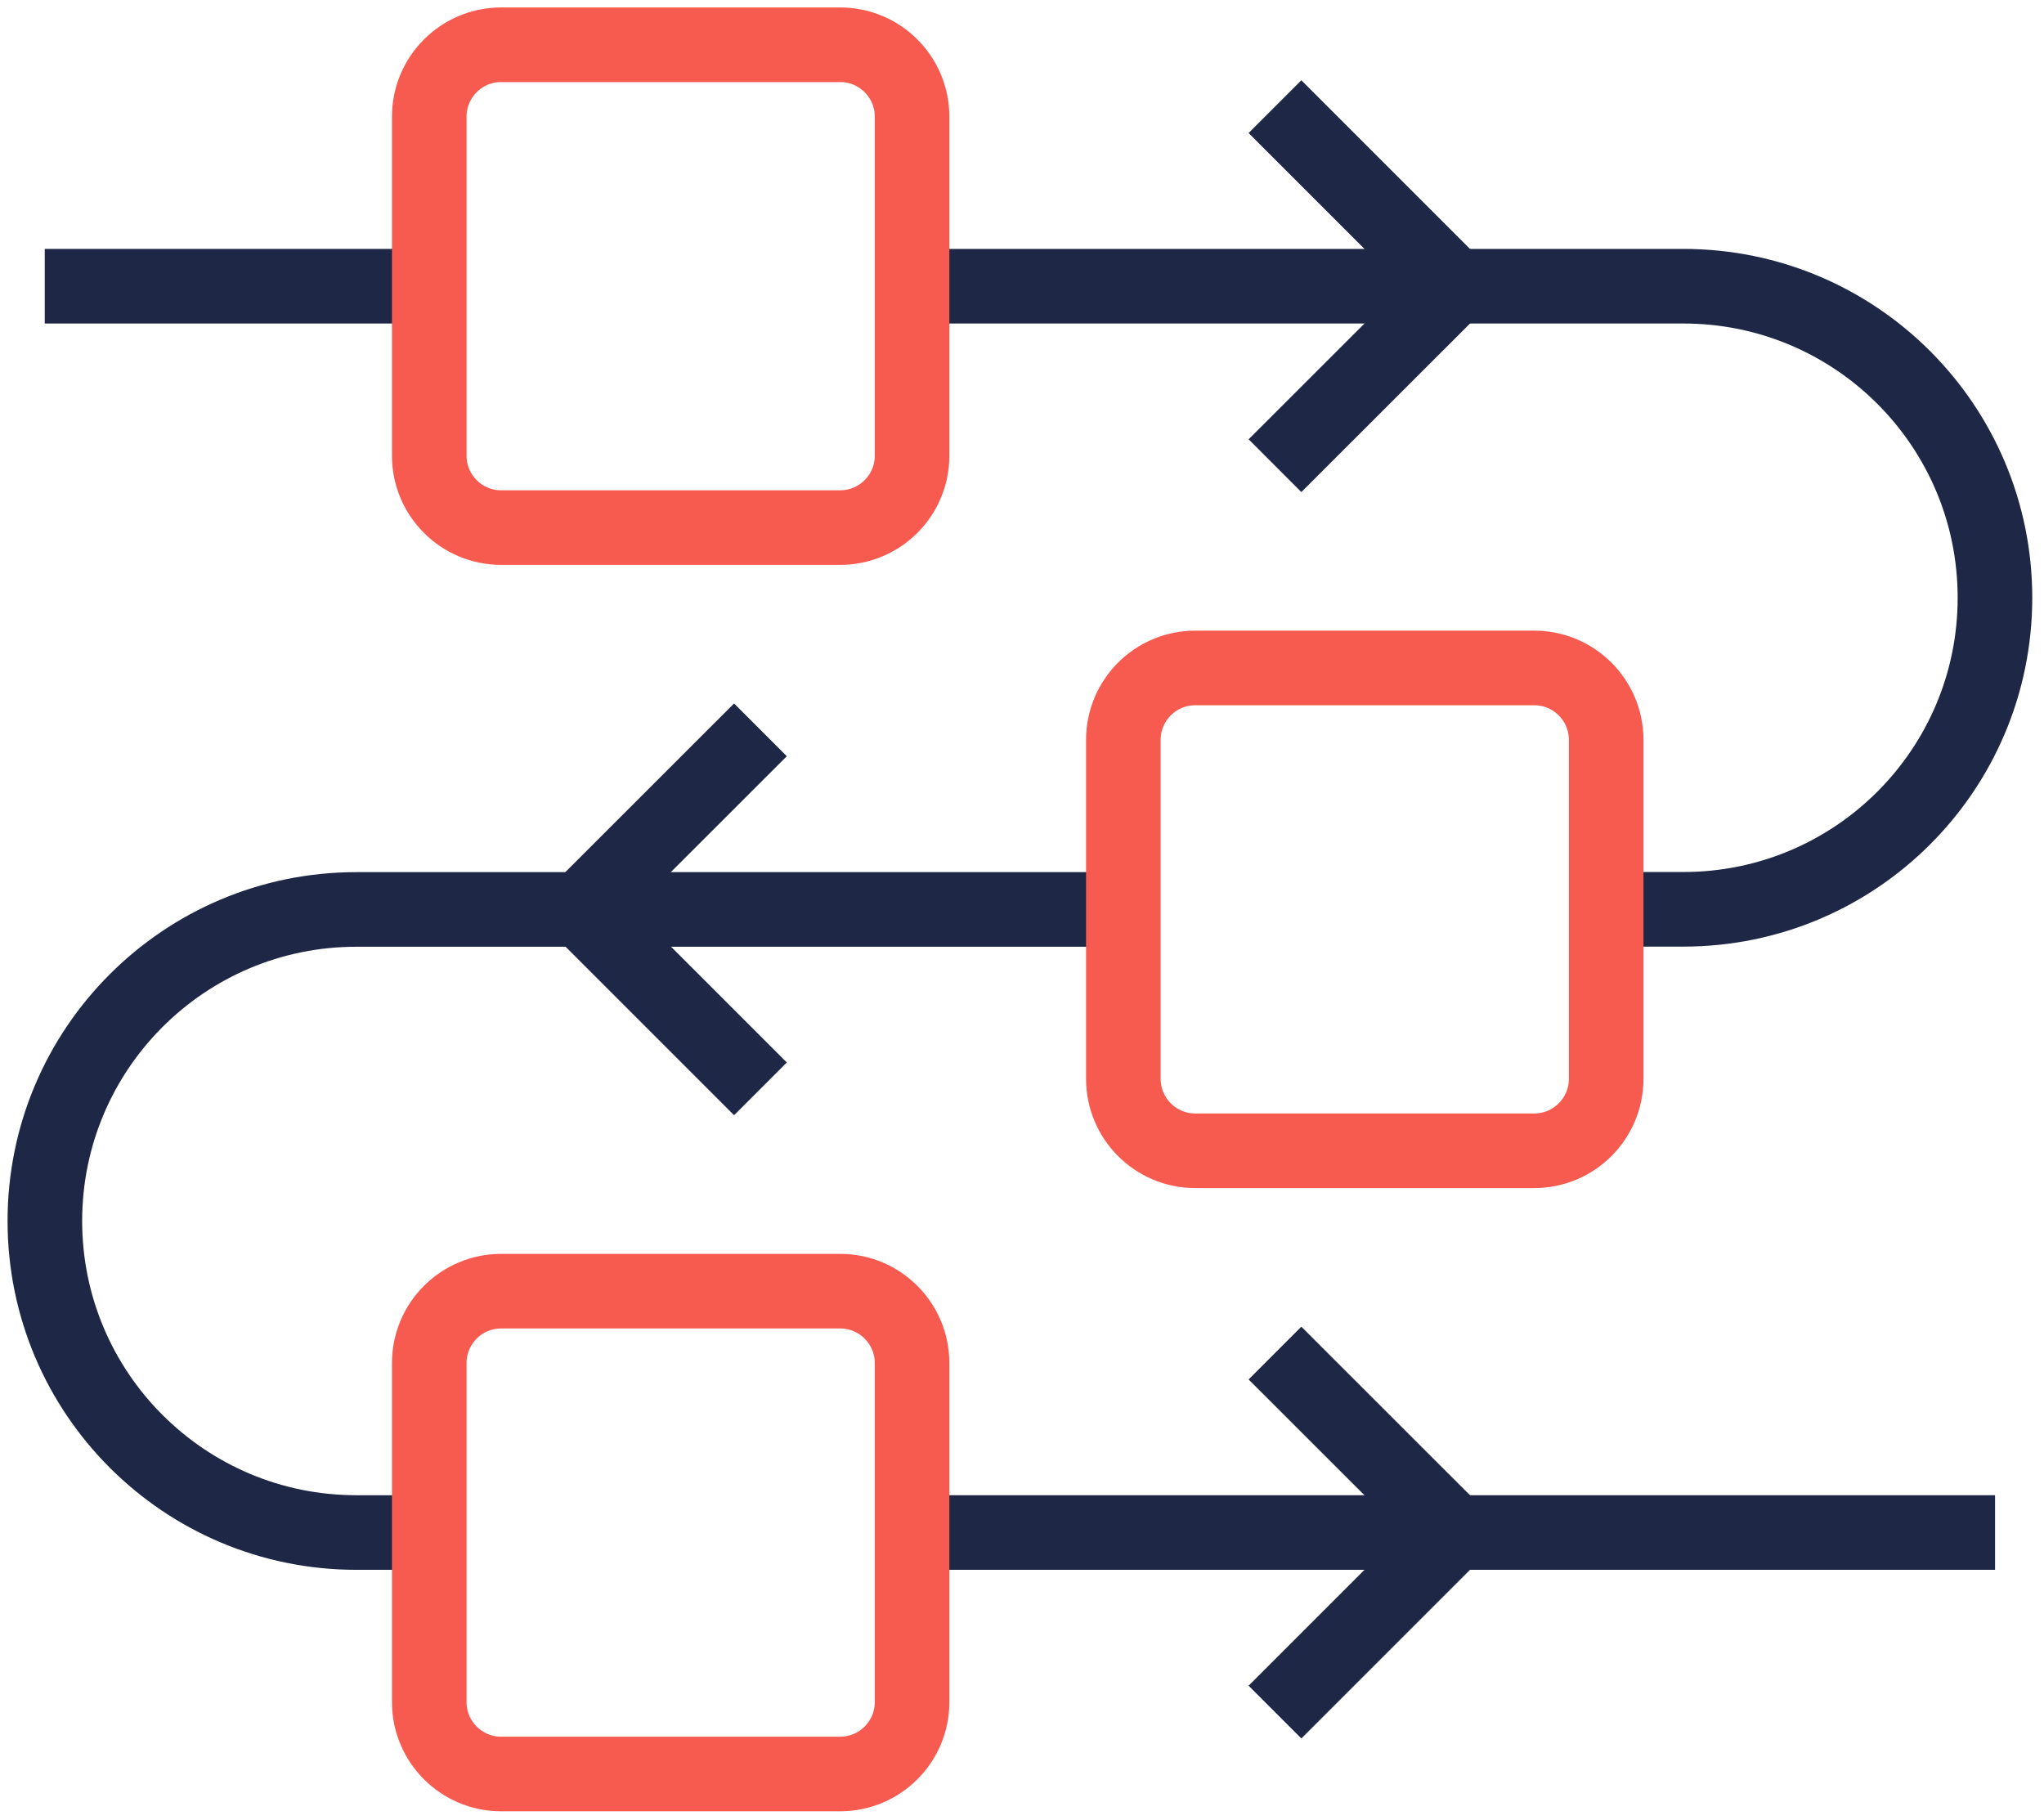
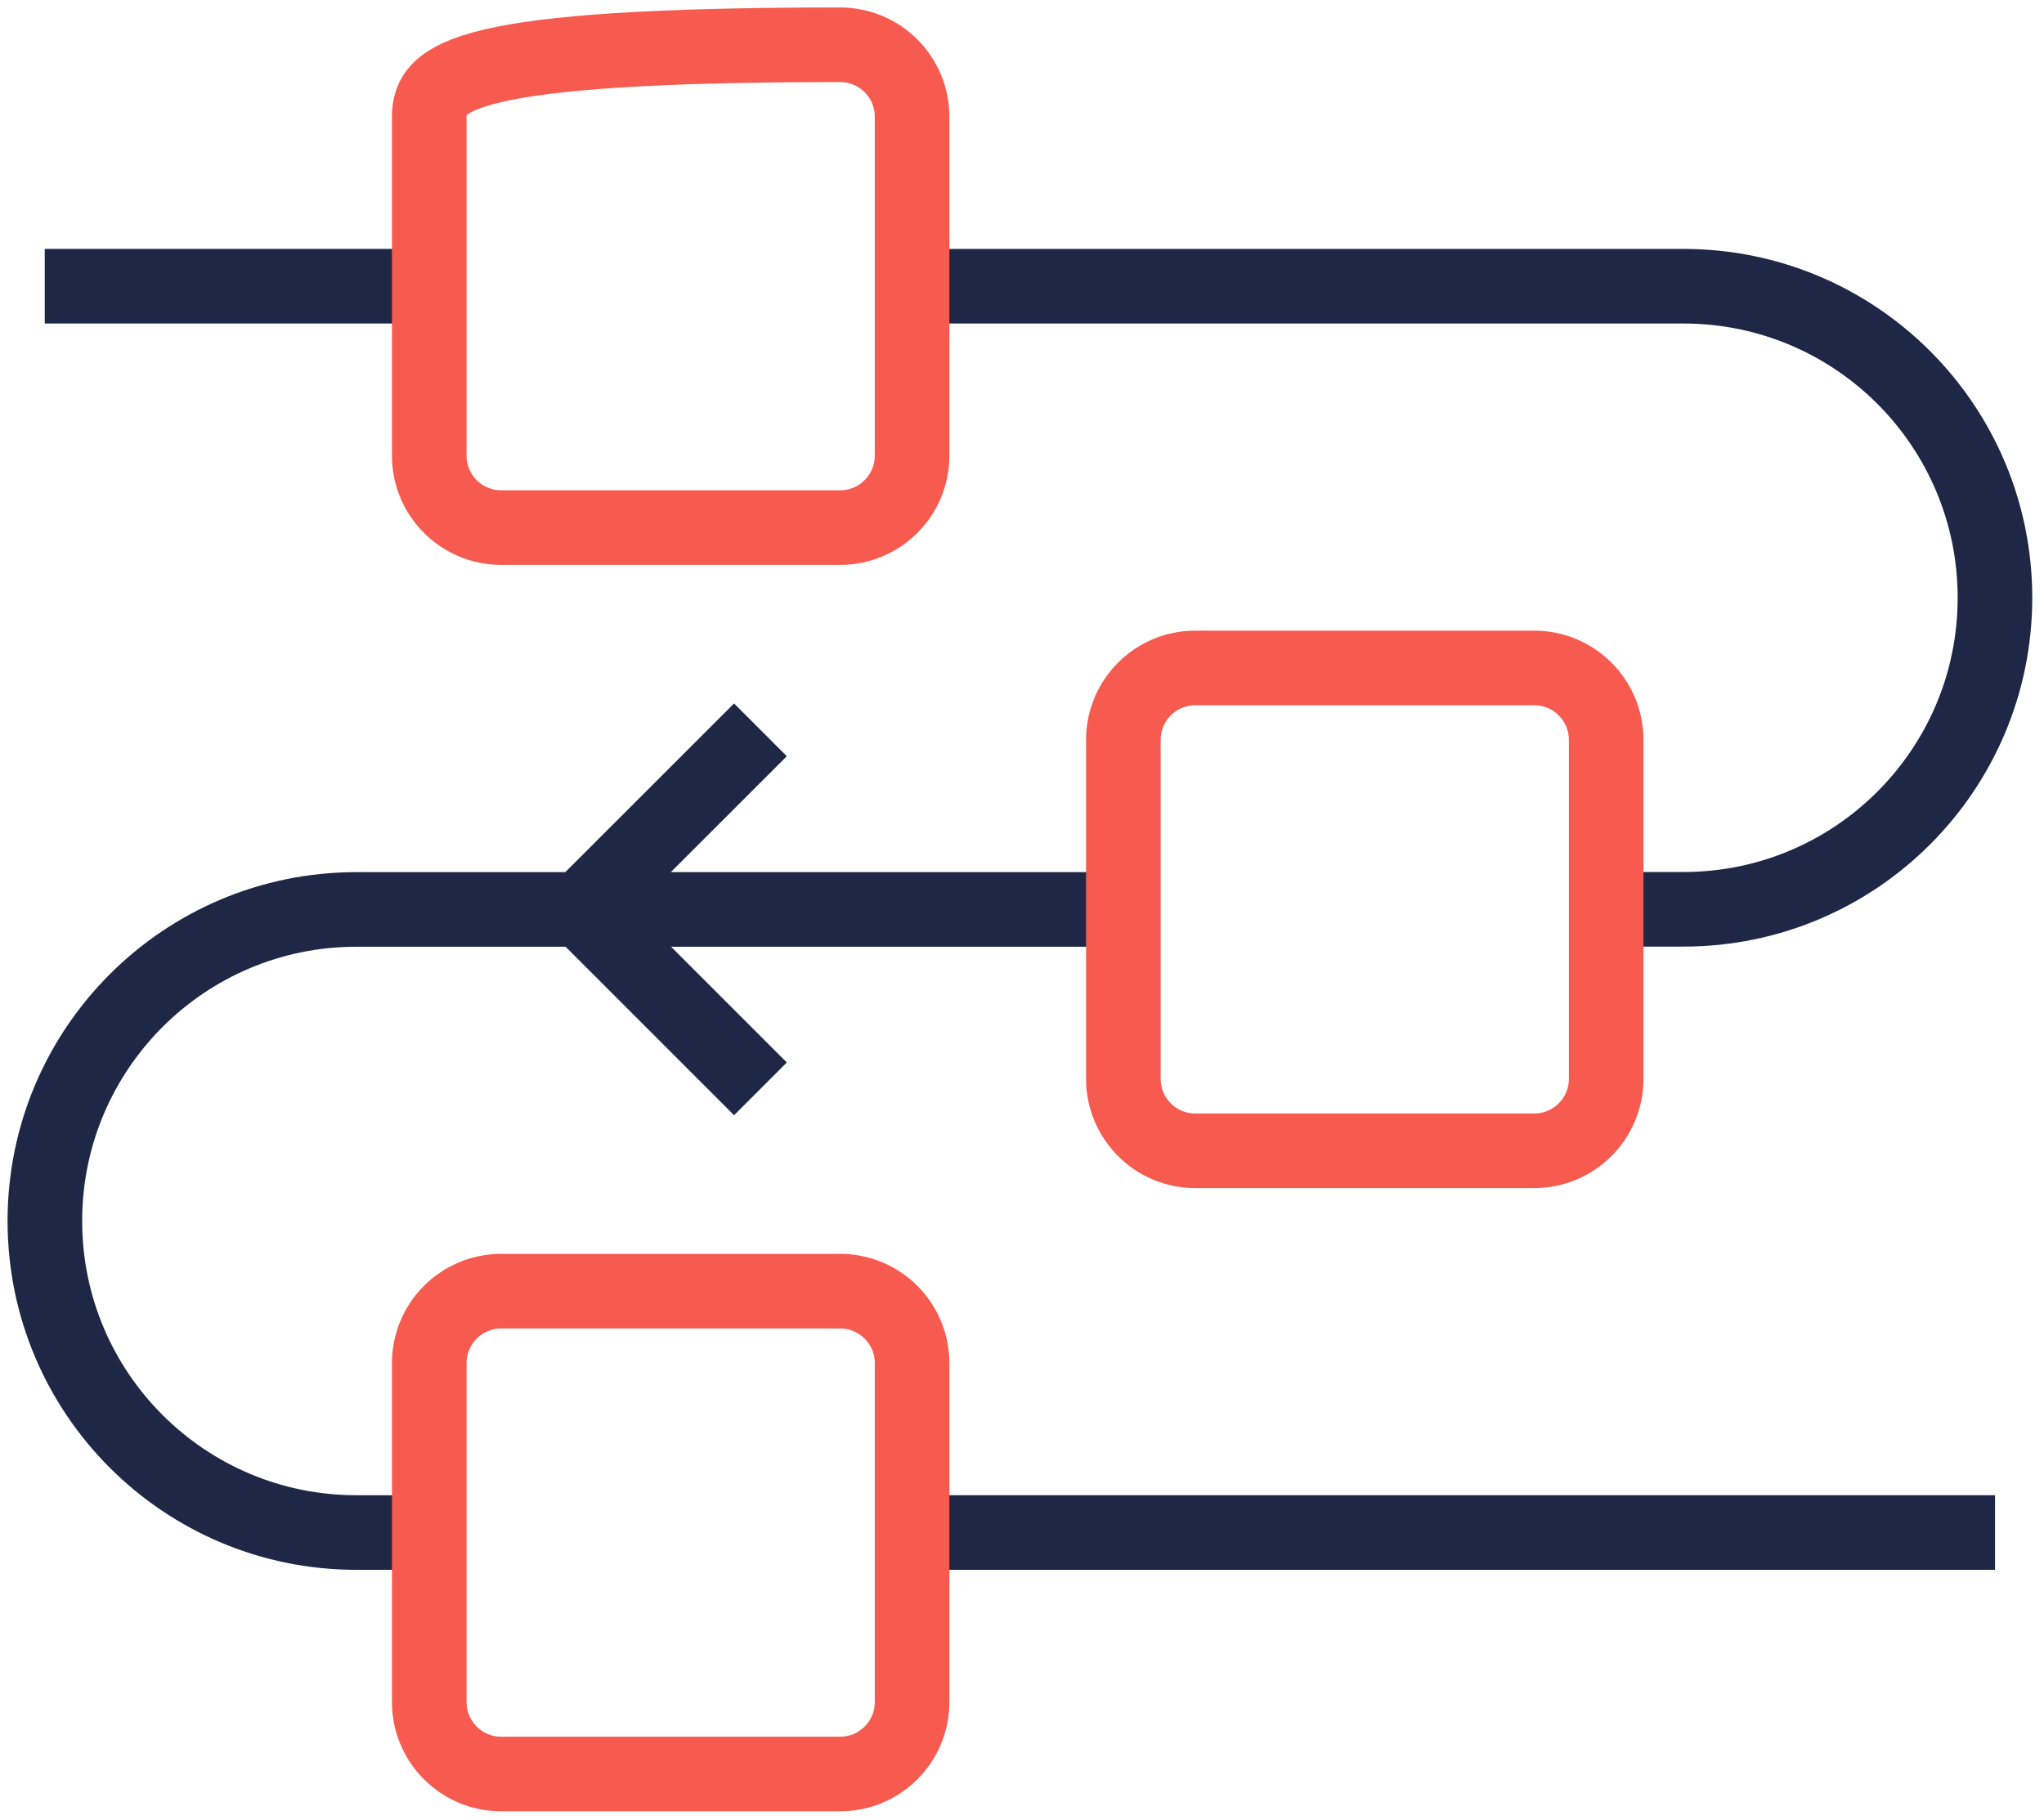
<svg xmlns="http://www.w3.org/2000/svg" width="137" height="122" viewBox="0 0 137 122" fill="none">
  <path d="M28.771 19.183H3" stroke="#1E2846" stroke-width="5" stroke-miterlimit="10" />
  <path d="M133.719 102.716H61.132" stroke="#1E2846" stroke-width="5" stroke-miterlimit="10" />
  <path d="M107.949 60.946H112.831C124.366 60.946 133.713 51.599 133.713 40.065C133.713 28.53 124.366 19.183 112.831 19.183H61.132" stroke="#1E2846" stroke-width="5" stroke-miterlimit="10" />
  <path d="M28.771 102.717H23.888C12.354 102.717 3.007 93.371 3.007 81.836C3.007 70.302 12.354 60.955 23.888 60.955H75.588" stroke="#1E2846" stroke-width="5" stroke-miterlimit="10" />
-   <path d="M56.311 3H33.592C30.929 3 28.771 5.158 28.771 7.821V30.54C28.771 33.203 30.929 35.361 33.592 35.361H56.311C58.973 35.361 61.132 33.203 61.132 30.54V7.821C61.132 5.158 58.973 3 56.311 3Z" stroke="#F75B50" stroke-width="5" stroke-miterlimit="10" />
+   <path d="M56.311 3C30.929 3 28.771 5.158 28.771 7.821V30.54C28.771 33.203 30.929 35.361 33.592 35.361H56.311C58.973 35.361 61.132 33.203 61.132 30.54V7.821C61.132 5.158 58.973 3 56.311 3Z" stroke="#F75B50" stroke-width="5" stroke-miterlimit="10" />
  <path d="M56.311 86.54H33.592C30.929 86.54 28.771 88.698 28.771 91.361V114.08C28.771 116.743 30.929 118.901 33.592 118.901H56.311C58.973 118.901 61.132 116.743 61.132 114.08V91.361C61.132 88.698 58.973 86.54 56.311 86.54Z" stroke="#F75B50" stroke-width="5" stroke-miterlimit="10" />
  <path d="M102.833 44.769H80.114C77.451 44.769 75.293 46.927 75.293 49.589V72.309C75.293 74.971 77.451 77.13 80.114 77.13H102.833C105.495 77.13 107.654 74.971 107.654 72.309V49.589C107.654 46.927 105.495 44.769 102.833 44.769Z" stroke="#F75B50" stroke-width="5" stroke-miterlimit="10" />
-   <path d="M85.456 31.212L97.491 19.184L85.456 7.149" stroke="#1E2846" stroke-width="5" stroke-miterlimit="10" />
-   <path d="M85.456 114.752L97.491 102.717L85.456 90.689" stroke="#1E2846" stroke-width="5" stroke-miterlimit="10" />
  <path d="M50.969 72.98L38.934 60.945L50.969 48.917" stroke="#1E2846" stroke-width="5" stroke-miterlimit="10" />
</svg>